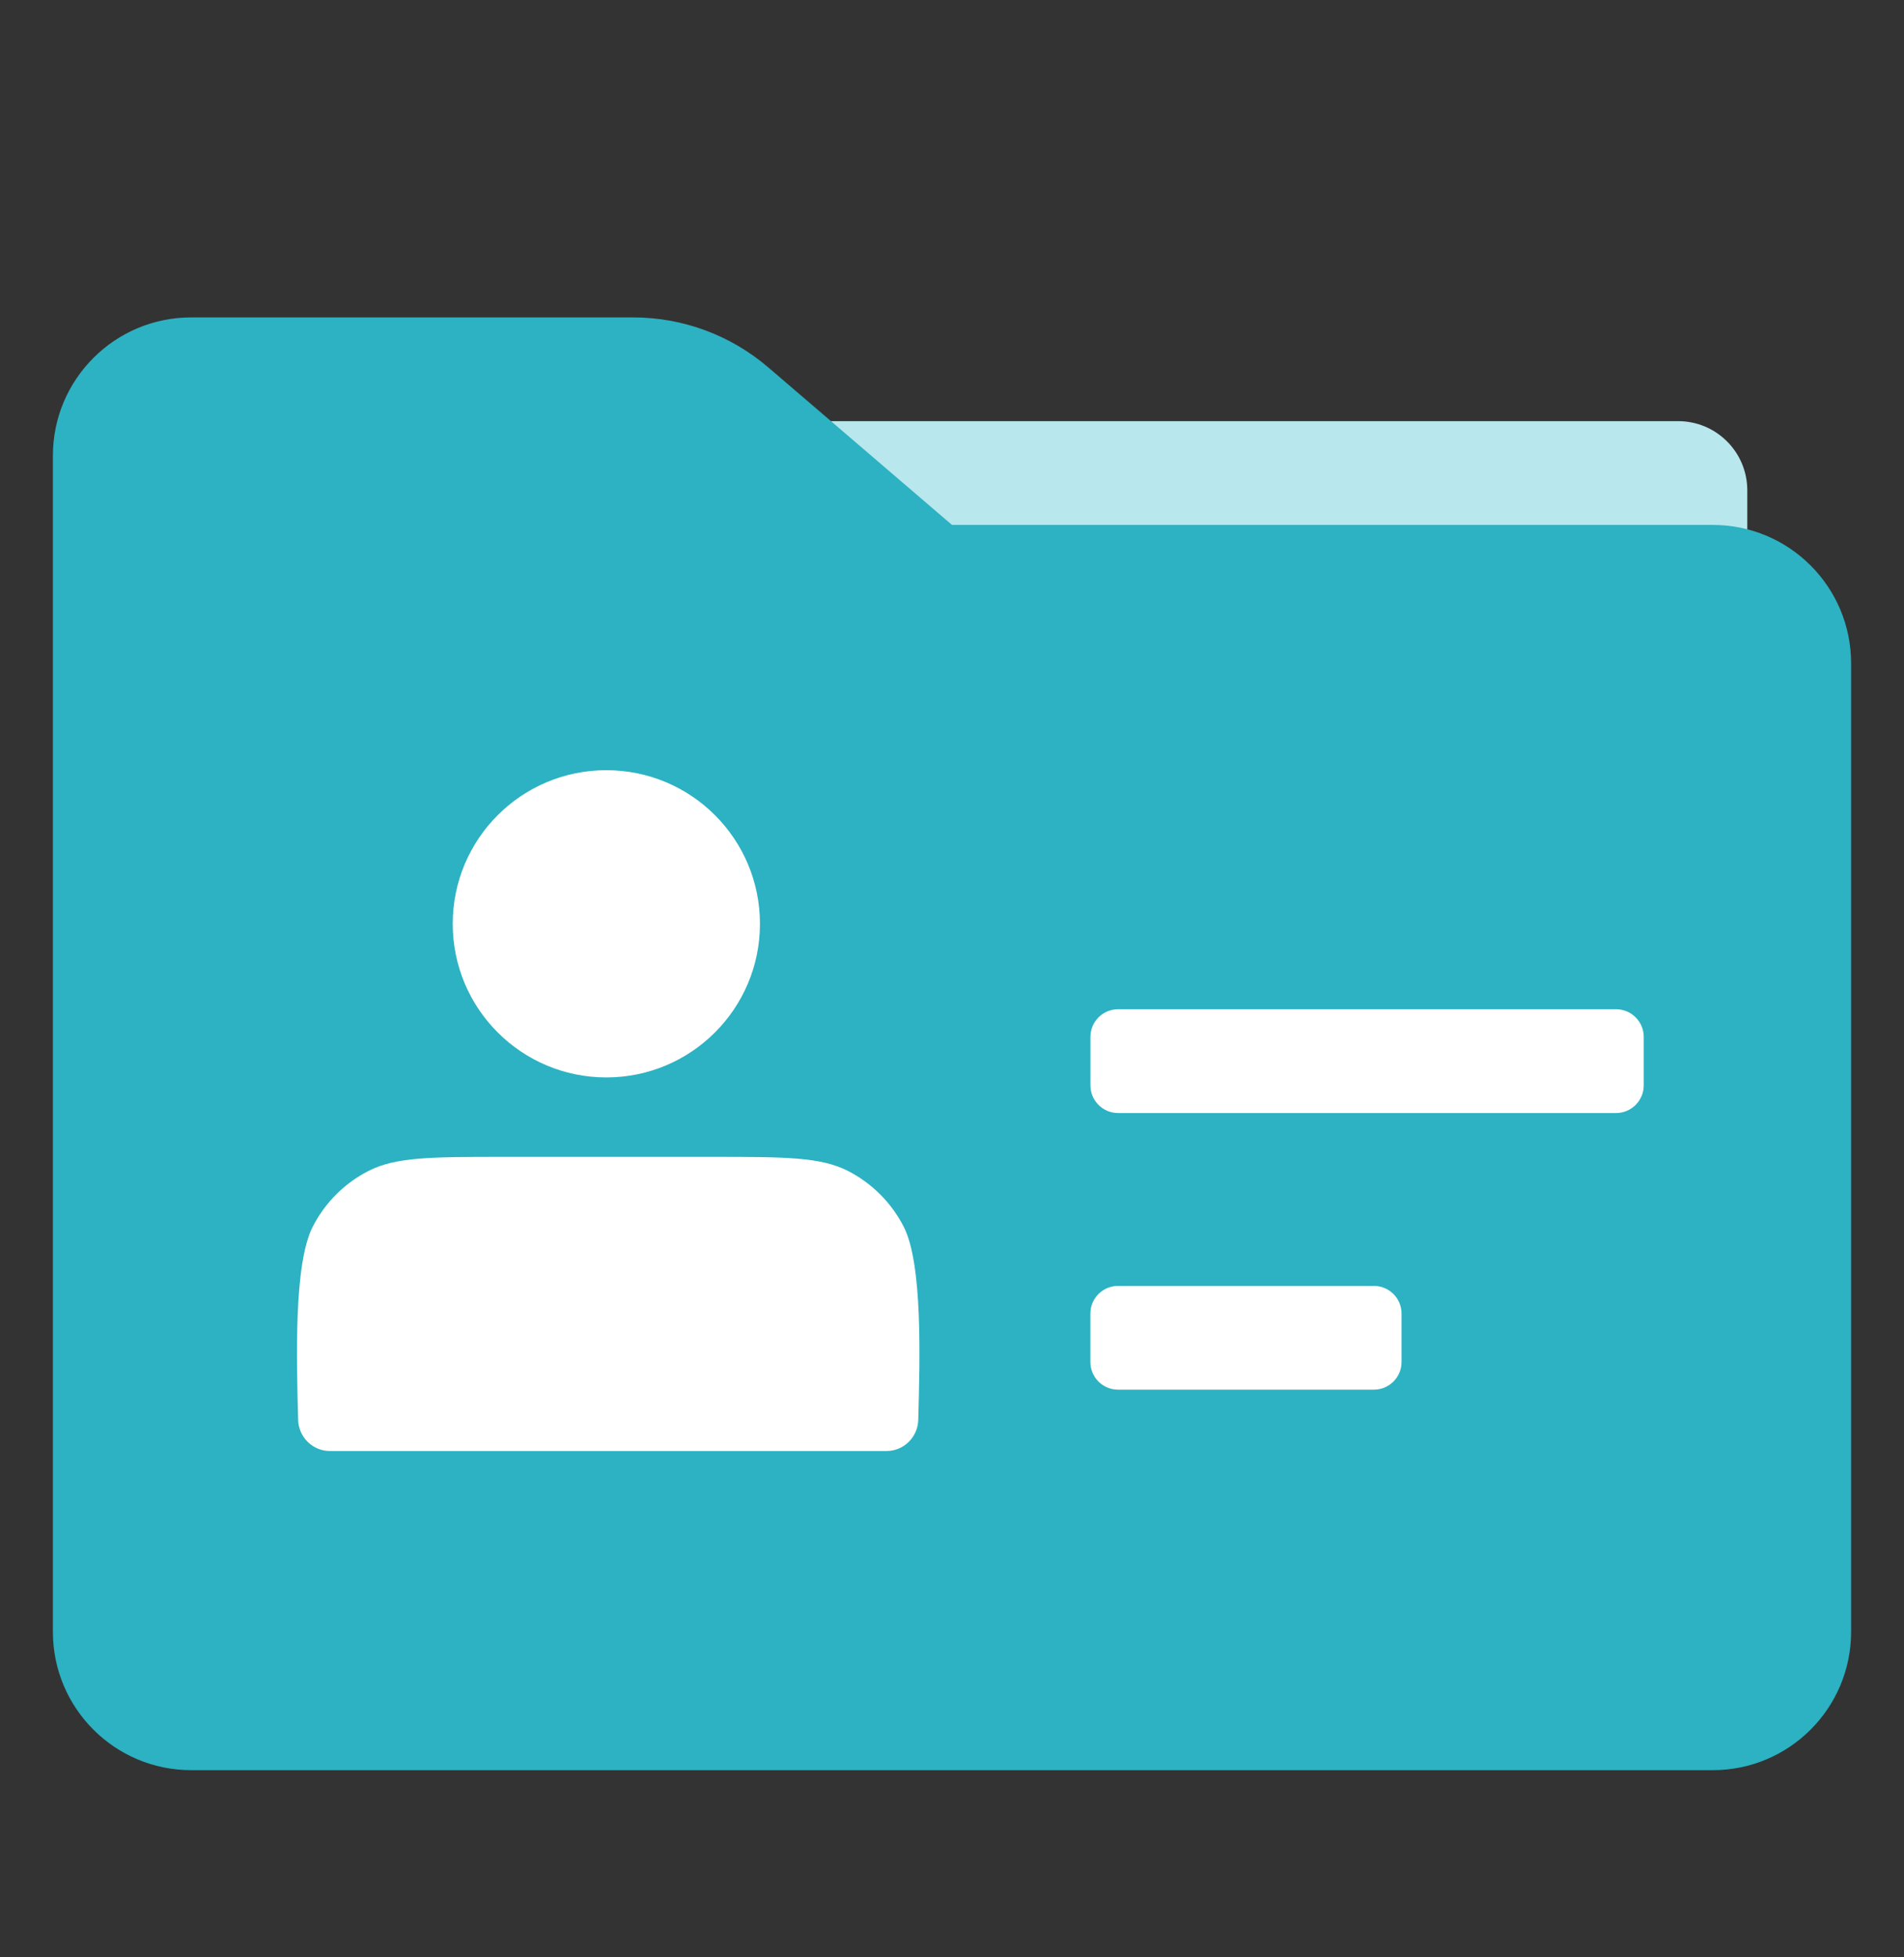
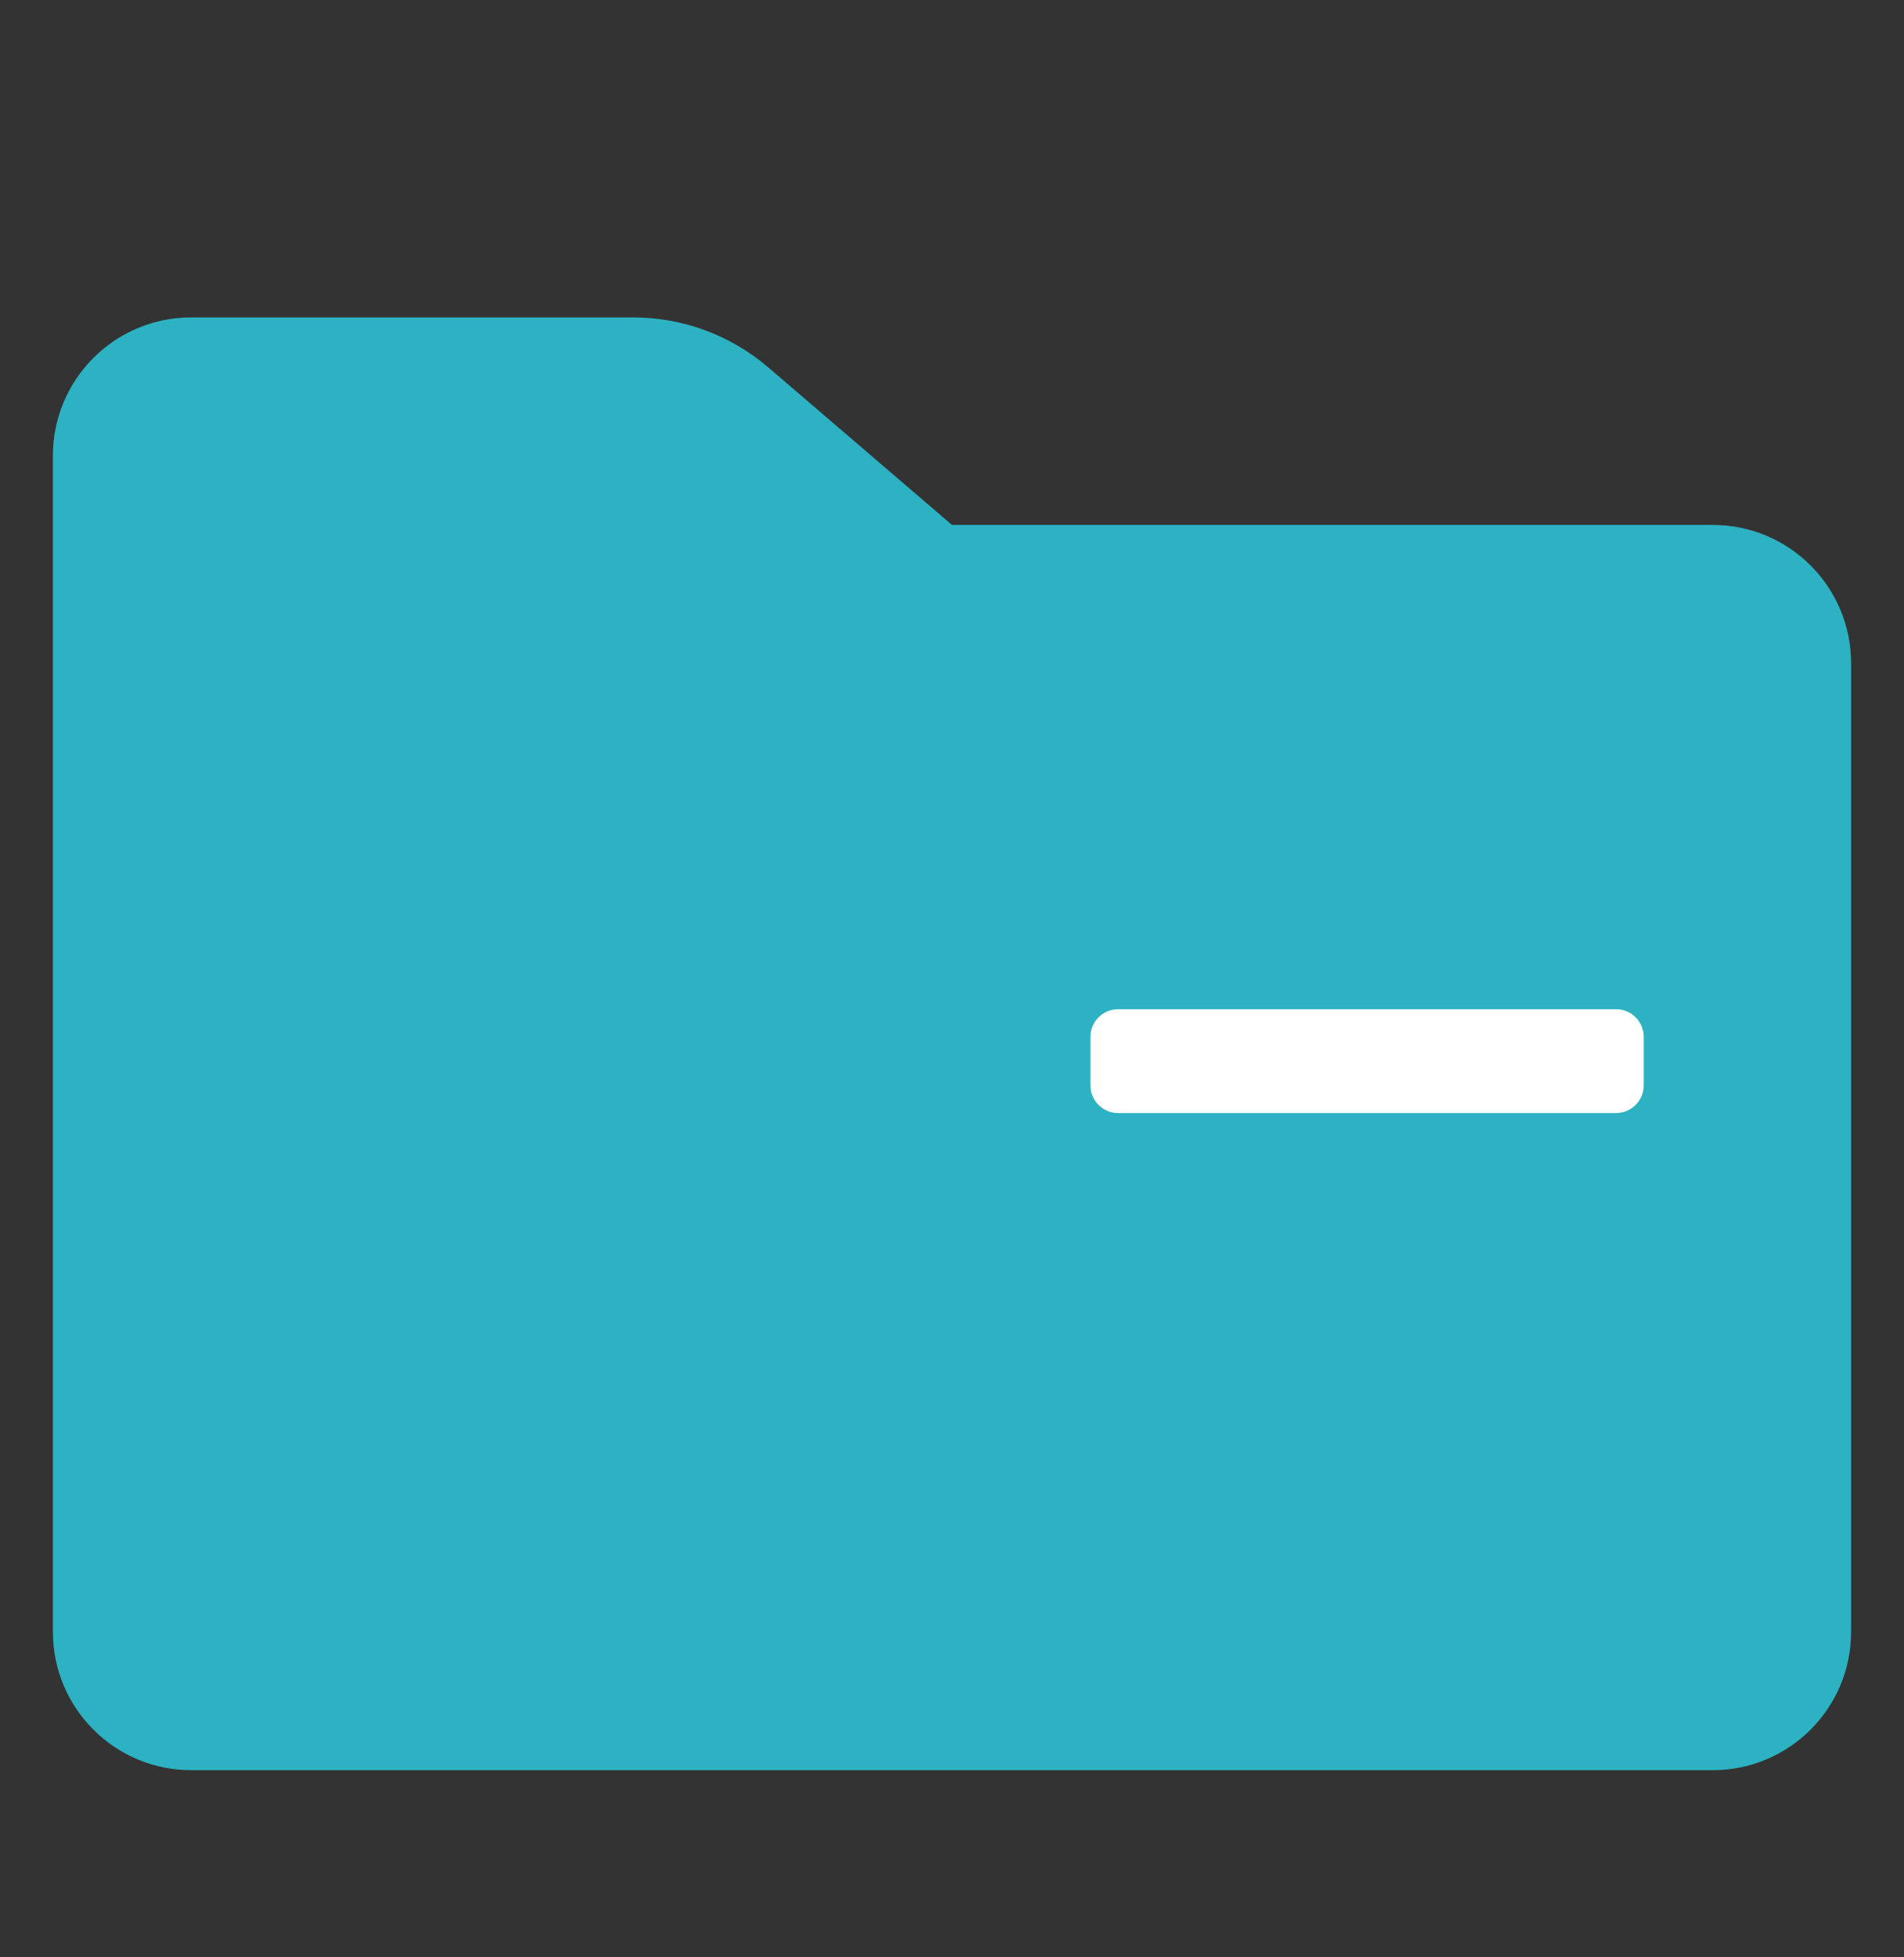
<svg xmlns="http://www.w3.org/2000/svg" width="36" height="37" viewBox="0 0 36 37" fill="none">
  <rect x="0" y="0" width="36" height="37" fill="#333333" stroke="none" />
-   <path d="M15.383 7.961H31.729C32.451 7.961 33.037 8.546 33.037 9.269V13.846H15.383V7.961Z" fill="#B8E7ED" />
  <path d="M1 8.615C1 7.171 2.171 6 3.615 6H11.972C12.908 6 13.814 6.335 14.525 6.944L18 9.923H32.385C33.829 9.923 35 11.094 35 12.539V30.846C35 32.291 33.829 33.462 32.385 33.462H3.615C2.171 33.462 1 32.291 1 30.846V8.615Z" fill="#2CB2C2" />
-   <path d="M11.464 20.367C13.069 20.367 14.369 19.067 14.369 17.463C14.369 15.859 13.069 14.559 11.464 14.559C9.86 14.559 8.56 15.859 8.56 17.463C8.56 19.067 9.86 20.367 11.464 20.367Z" fill="white" />
-   <path d="M5.637 26.841C5.646 27.166 5.912 27.429 6.237 27.429H16.763C17.088 27.429 17.354 27.166 17.362 26.841C17.392 25.714 17.449 23.899 17.088 23.191C16.855 22.735 16.485 22.365 16.03 22.133C15.512 21.869 14.834 21.869 13.479 21.869H9.521C8.165 21.869 7.488 21.869 6.97 22.133C6.514 22.365 6.144 22.735 5.912 23.191C5.551 23.899 5.608 25.714 5.637 26.841Z" fill="white" />
  <path d="M20.617 19.601C20.617 19.312 20.851 19.078 21.14 19.078H30.556C30.845 19.078 31.079 19.312 31.079 19.601V20.517C31.079 20.805 30.845 21.04 30.556 21.04H21.14C20.851 21.04 20.617 20.805 20.617 20.517V19.601Z" fill="white" />
-   <path d="M20.616 24.831C20.616 24.542 20.85 24.308 21.139 24.308H25.977C26.266 24.308 26.5 24.542 26.5 24.831V25.746C26.5 26.035 26.266 26.269 25.977 26.269H21.139C20.85 26.269 20.616 26.035 20.616 25.746V24.831Z" fill="white" />
</svg>